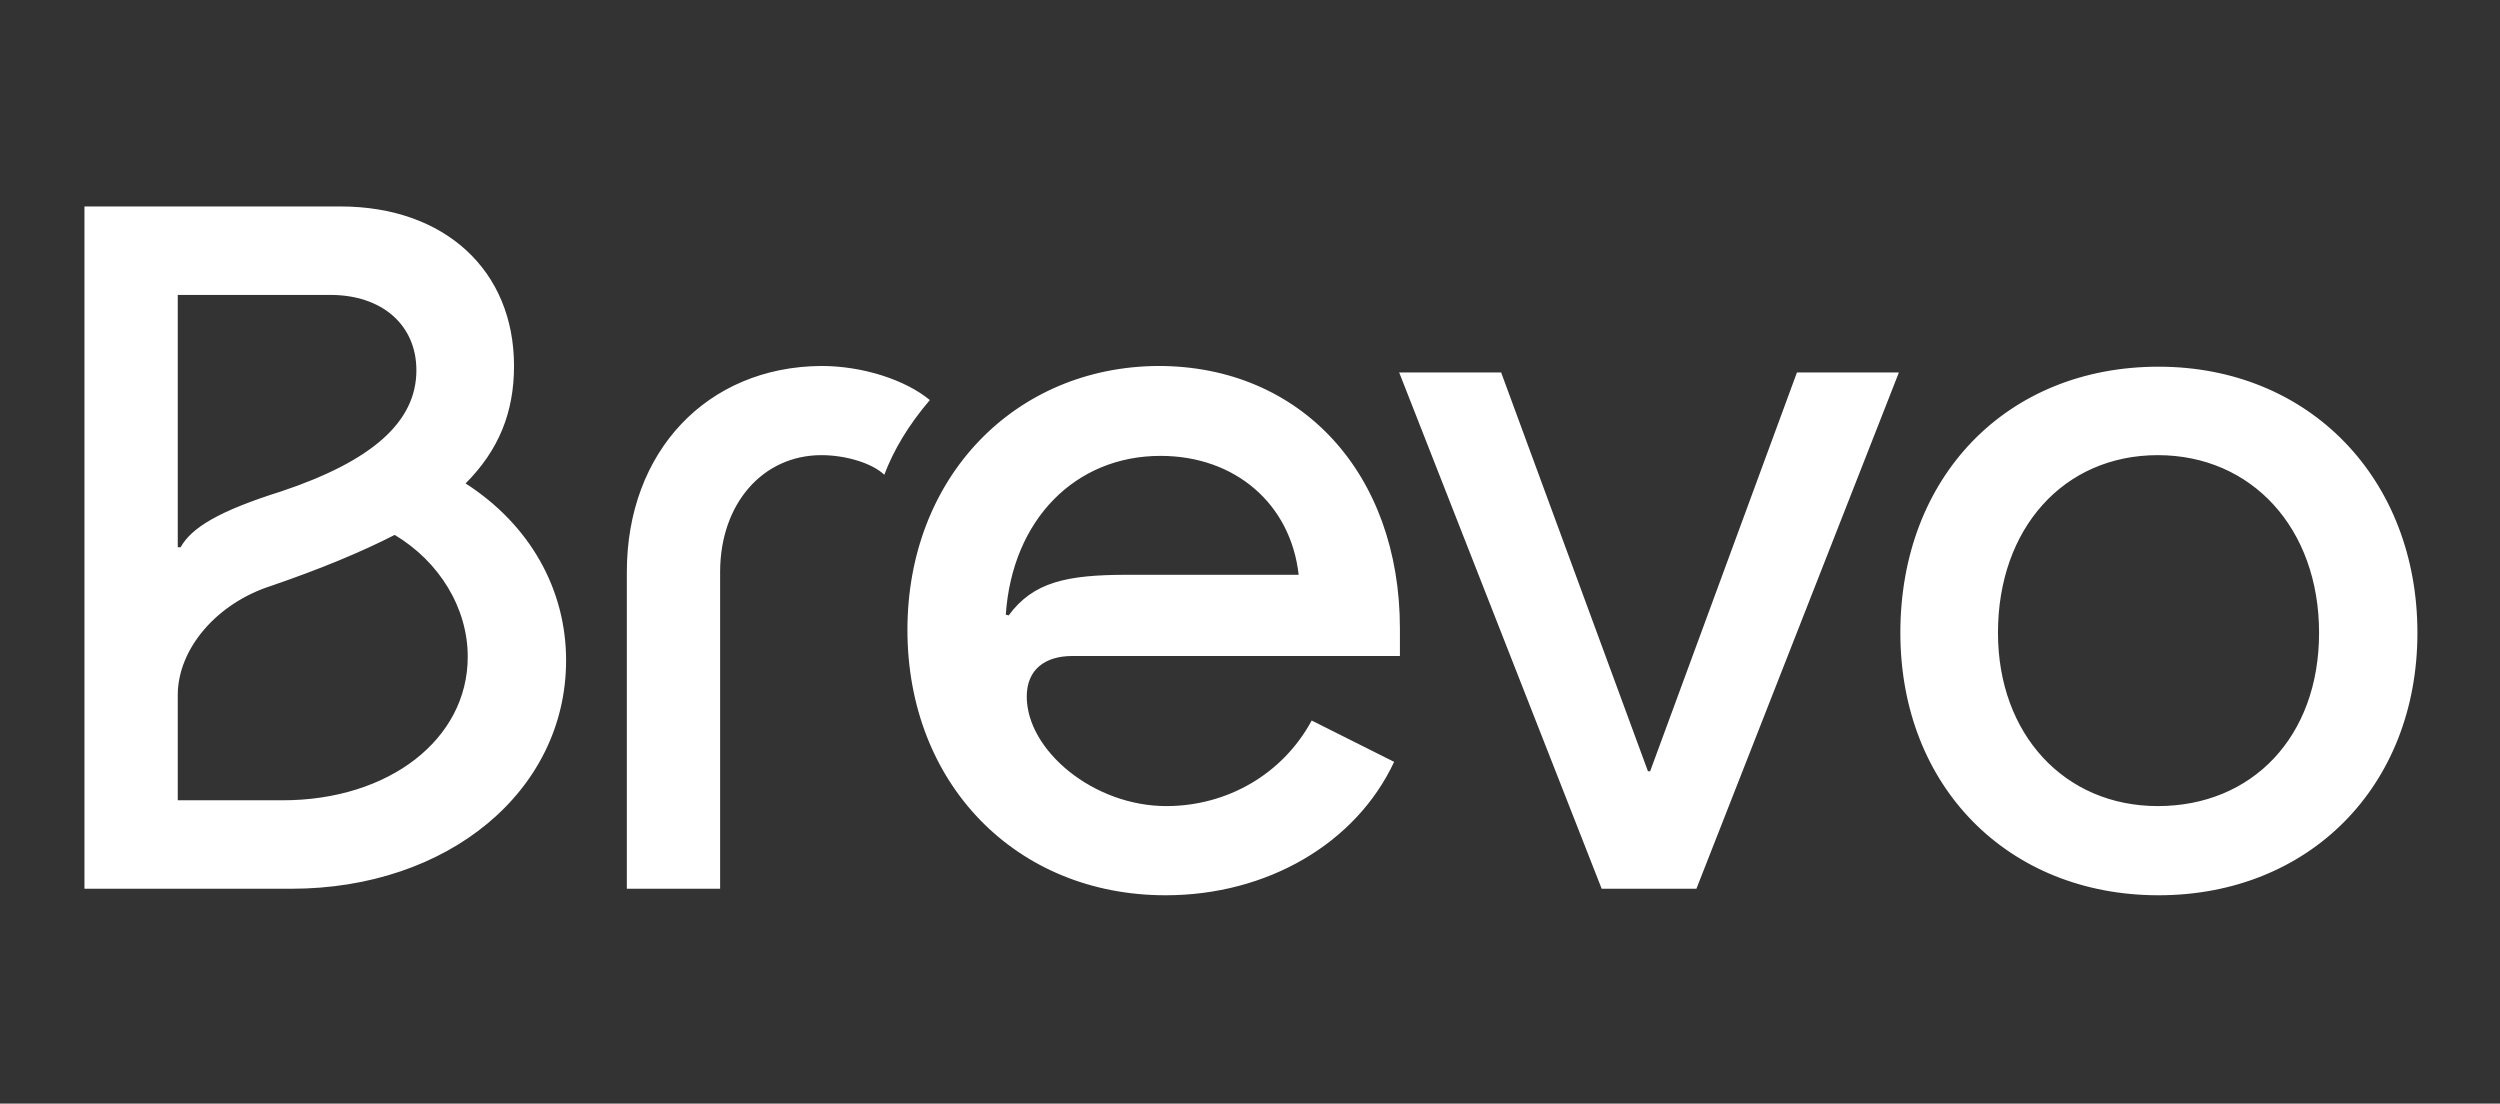
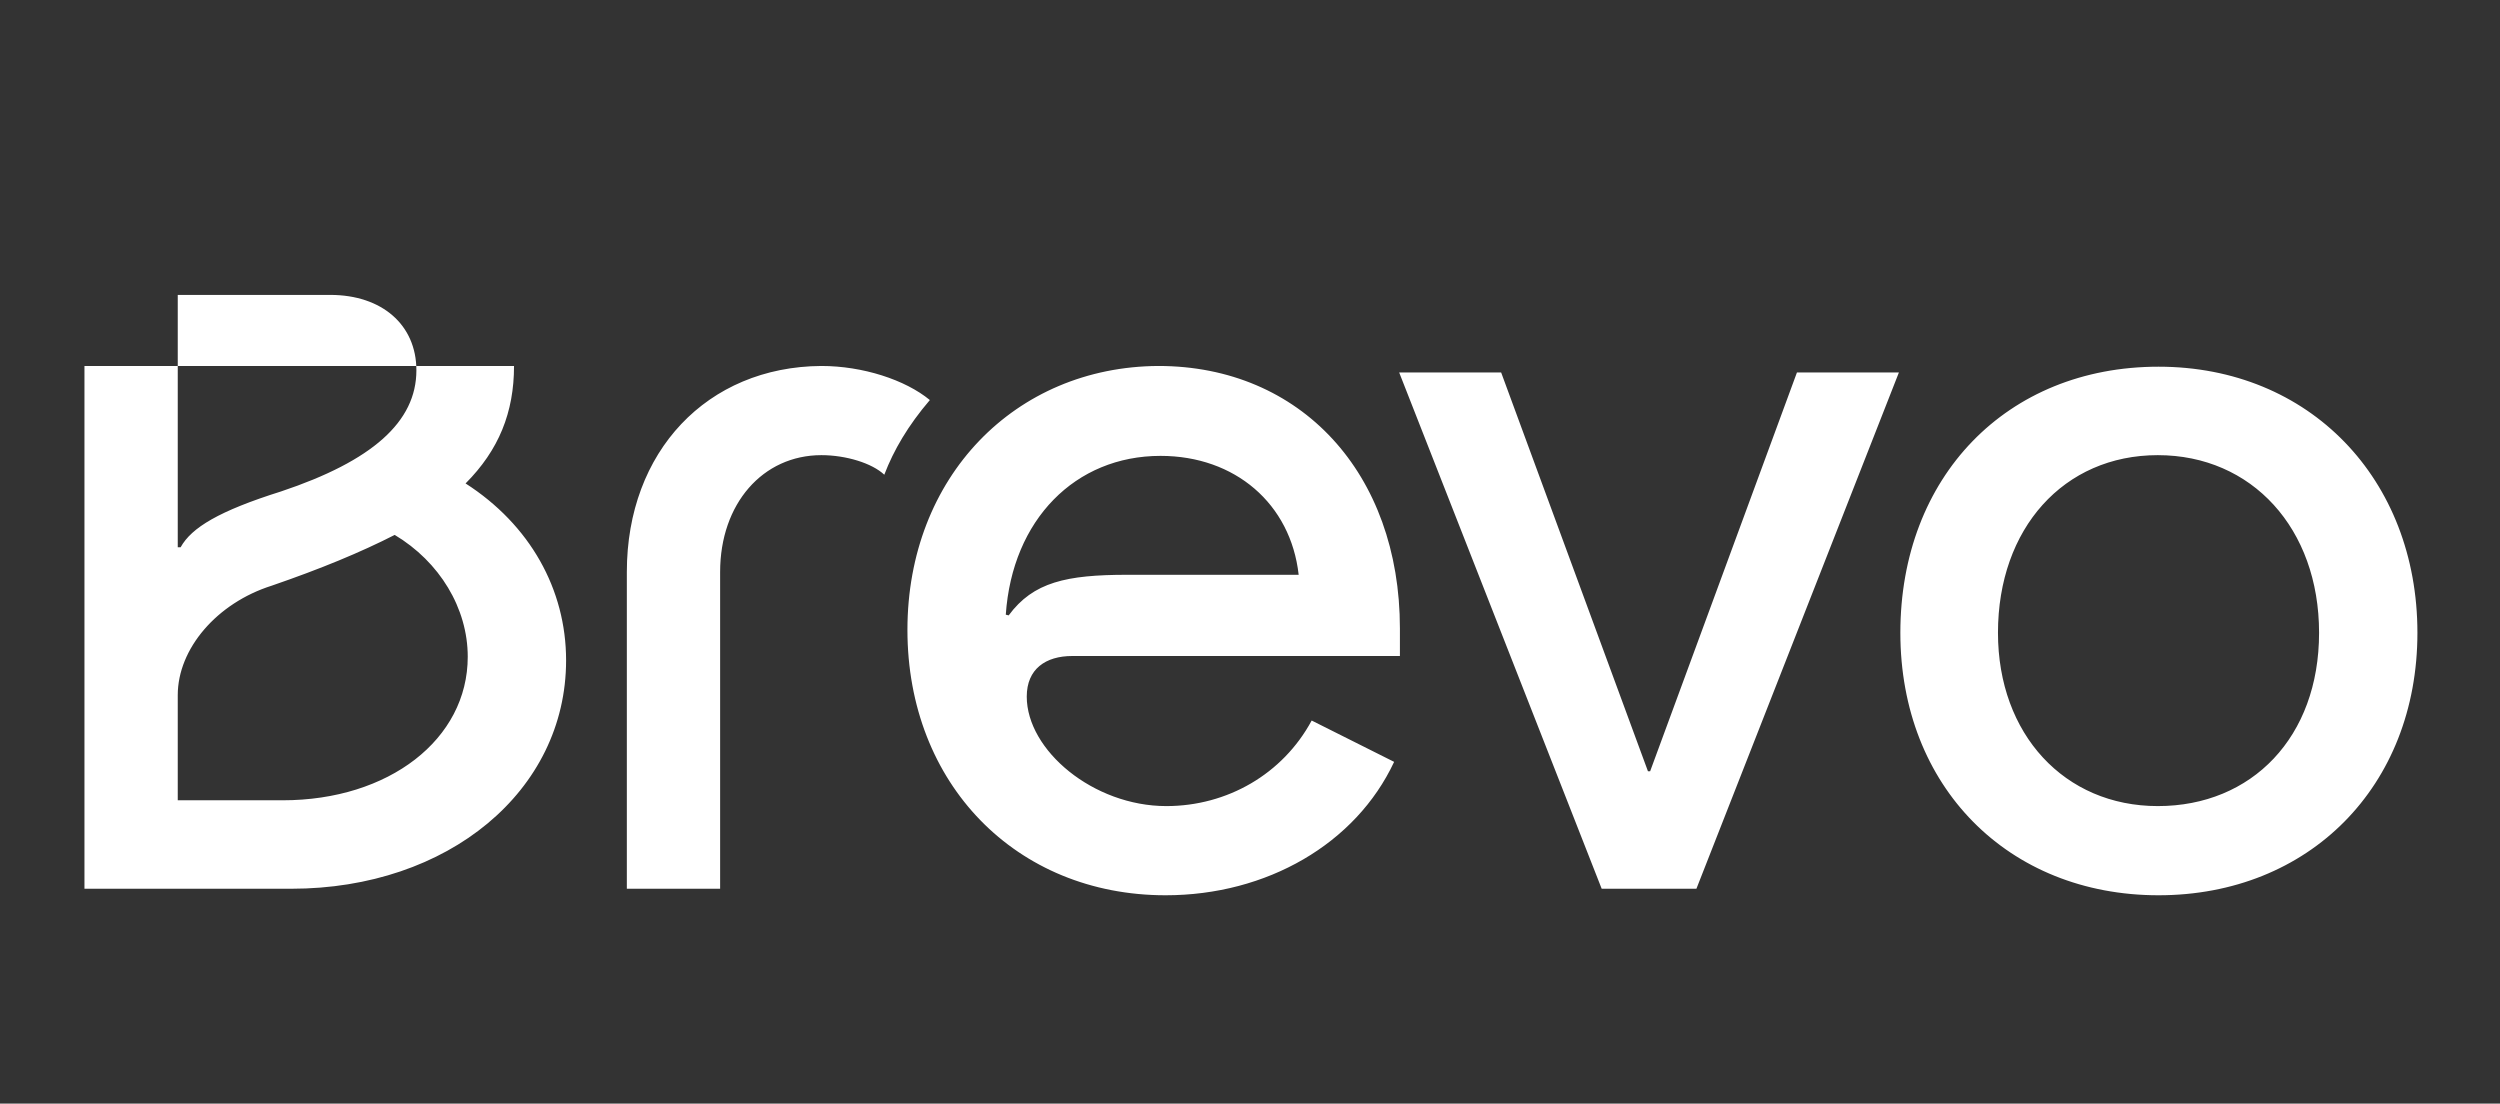
<svg xmlns="http://www.w3.org/2000/svg" width="1332" height="588" viewBox="0 0 1332 588" fill="none">
  <rect x="0" y="0" width="1332" height="588" fill="#333333" stroke="none" />
-   <path d="M1064.52 337.154C1064.52 281.524 1099.58 242.506 1149.67 242.506C1199.76 242.506 1235.6 281.524 1235.6 337.154C1235.6 392.783 1199.76 429.483 1149.67 429.483C1099.97 429.483 1064.52 391.238 1064.52 337.154ZM1012.51 337.154C1012.51 419.053 1069.92 477 1150.06 477C1230.2 477 1288 419.053 1288 337.154C1288 255.255 1230.59 195.376 1150.06 195.376C1069.15 195.376 1012.51 254.096 1012.51 337.154ZM745.488 198.466L853.374 473.523H903.849L1011.73 198.466H957.407L879.189 410.94H878.033L799.816 198.466H745.488ZM535.881 327.496C539.349 276.888 572.87 242.893 618.337 242.893C658.023 242.893 687.692 268.389 691.93 306.248H600.613C568.247 306.248 550.523 310.112 537.422 327.882L535.881 327.496ZM483.479 335.608C483.479 417.507 541.275 477 621.034 477C674.977 477 722.37 449.572 742.791 405.918L698.866 383.898C683.453 412.485 653.785 429.483 621.419 429.483C582.503 429.483 547.055 399.737 547.055 371.149C547.055 356.469 557.073 349.516 571.329 349.516H745.873V334.836C745.873 252.164 693.086 194.989 617.181 194.989C540.89 195.376 483.479 254.096 483.479 335.608ZM333.98 473.523H383.685V304.703C383.685 268.389 406.418 242.506 437.628 242.506C450.728 242.506 464.599 246.756 471.149 252.937C476.158 239.802 483.865 226.667 495.424 213.146C482.323 202.329 459.59 194.989 437.628 194.989C376.749 195.376 333.98 240.575 333.98 304.703V473.523ZM94.705 291.568V157.131H176.004C203.361 157.131 221.856 172.969 221.856 197.307C221.856 224.736 198.352 245.597 149.803 261.822C116.667 272.253 102.025 281.138 96.246 291.568H94.705ZM94.705 426.393V370.377C94.705 345.653 115.511 321.315 144.794 312.043C170.61 303.158 192.187 294.273 210.297 285.001C234.186 299.295 249.213 324.019 249.213 349.902C249.213 393.942 207.214 426.393 150.574 426.393H94.705ZM45 473.523H155.198C238.809 473.523 301.614 421.371 301.614 351.834C301.614 313.975 282.349 279.593 248.057 257.573C265.781 239.802 273.872 219.714 273.872 194.989C273.872 143.996 236.883 110 181.399 110H45V473.523Z" fill="white" />
+   <path d="M1064.52 337.154C1064.52 281.524 1099.58 242.506 1149.67 242.506C1199.76 242.506 1235.6 281.524 1235.6 337.154C1235.6 392.783 1199.76 429.483 1149.67 429.483C1099.97 429.483 1064.52 391.238 1064.52 337.154ZM1012.51 337.154C1012.51 419.053 1069.92 477 1150.06 477C1230.2 477 1288 419.053 1288 337.154C1288 255.255 1230.59 195.376 1150.06 195.376C1069.15 195.376 1012.51 254.096 1012.51 337.154ZM745.488 198.466L853.374 473.523H903.849L1011.73 198.466H957.407L879.189 410.94H878.033L799.816 198.466H745.488ZM535.881 327.496C539.349 276.888 572.87 242.893 618.337 242.893C658.023 242.893 687.692 268.389 691.93 306.248H600.613C568.247 306.248 550.523 310.112 537.422 327.882L535.881 327.496ZM483.479 335.608C483.479 417.507 541.275 477 621.034 477C674.977 477 722.37 449.572 742.791 405.918L698.866 383.898C683.453 412.485 653.785 429.483 621.419 429.483C582.503 429.483 547.055 399.737 547.055 371.149C547.055 356.469 557.073 349.516 571.329 349.516H745.873V334.836C745.873 252.164 693.086 194.989 617.181 194.989C540.89 195.376 483.479 254.096 483.479 335.608ZM333.98 473.523H383.685V304.703C383.685 268.389 406.418 242.506 437.628 242.506C450.728 242.506 464.599 246.756 471.149 252.937C476.158 239.802 483.865 226.667 495.424 213.146C482.323 202.329 459.59 194.989 437.628 194.989C376.749 195.376 333.98 240.575 333.98 304.703V473.523ZM94.705 291.568V157.131H176.004C203.361 157.131 221.856 172.969 221.856 197.307C221.856 224.736 198.352 245.597 149.803 261.822C116.667 272.253 102.025 281.138 96.246 291.568H94.705ZM94.705 426.393V370.377C94.705 345.653 115.511 321.315 144.794 312.043C170.61 303.158 192.187 294.273 210.297 285.001C234.186 299.295 249.213 324.019 249.213 349.902C249.213 393.942 207.214 426.393 150.574 426.393H94.705ZM45 473.523H155.198C238.809 473.523 301.614 421.371 301.614 351.834C301.614 313.975 282.349 279.593 248.057 257.573C265.781 239.802 273.872 219.714 273.872 194.989H45V473.523Z" fill="white" />
</svg>